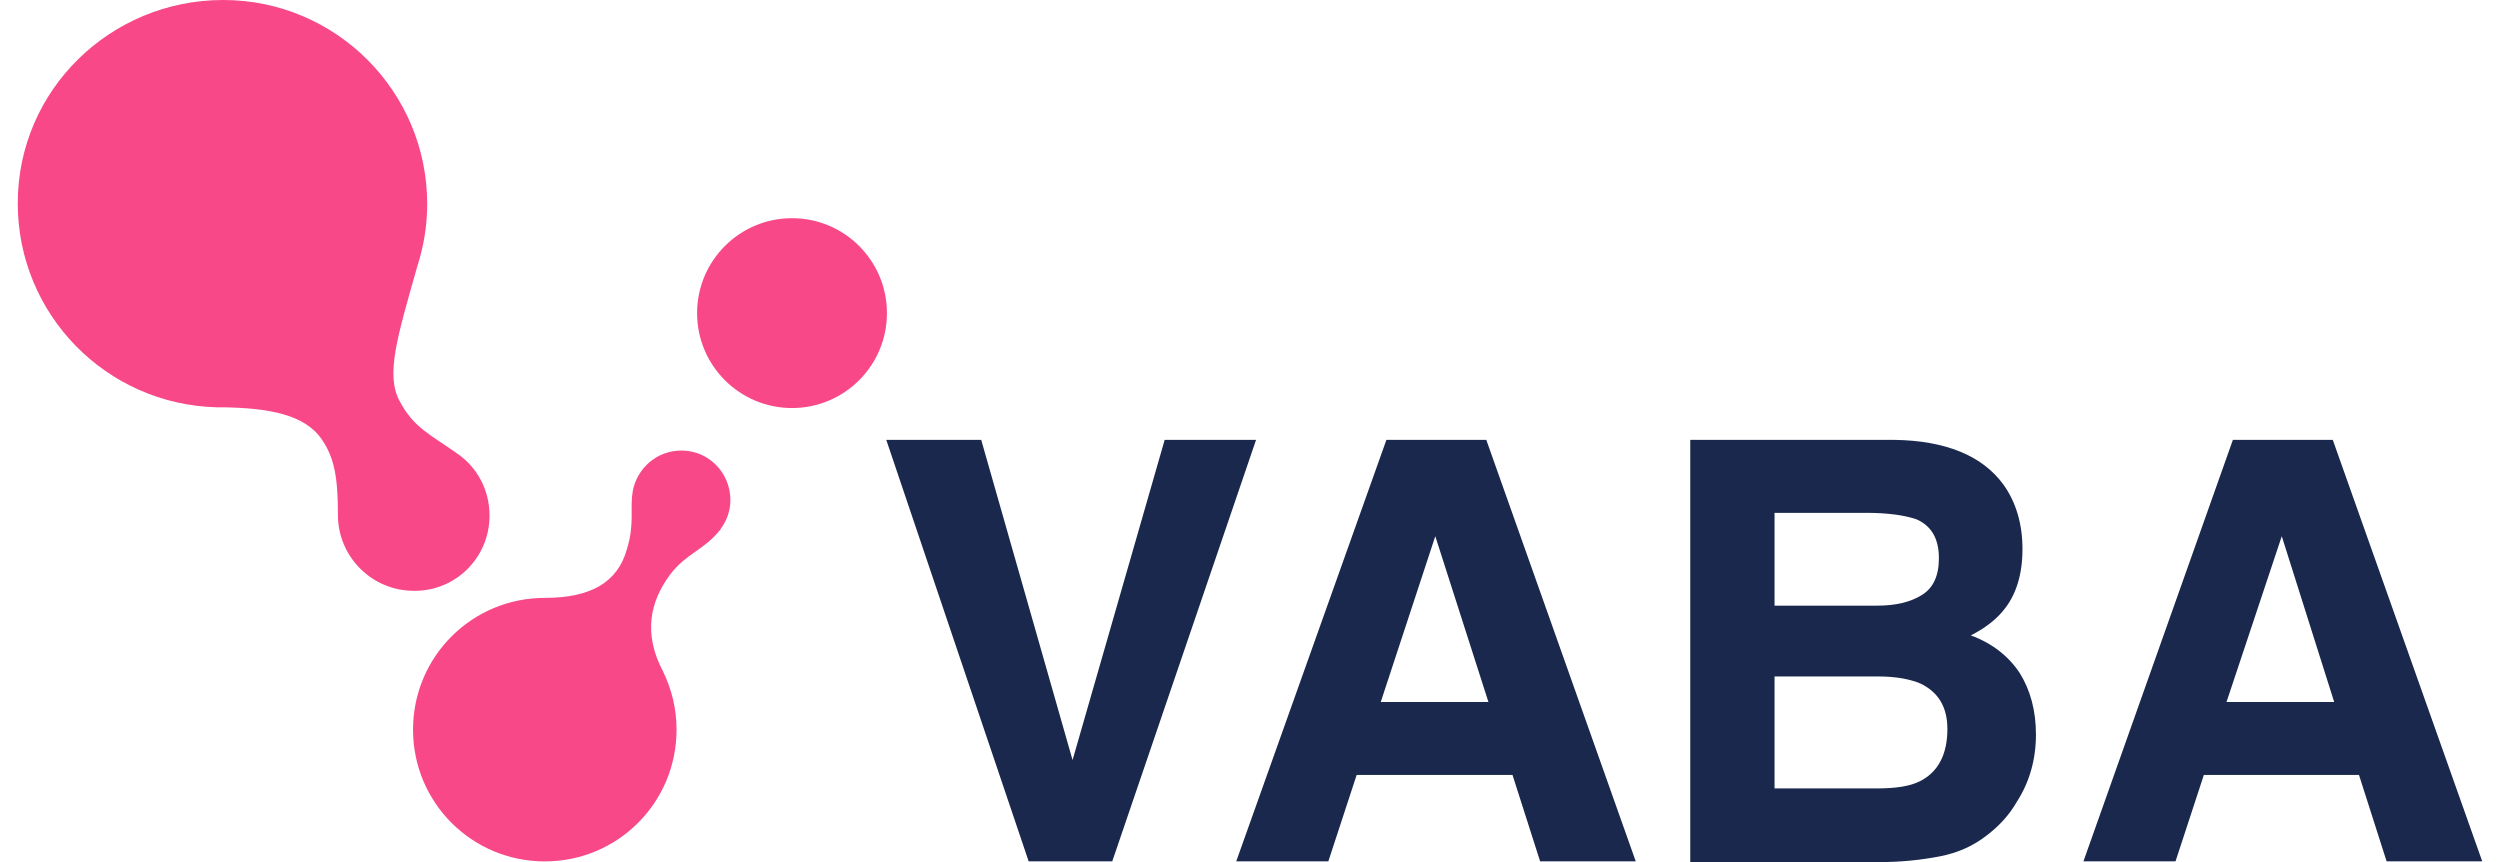
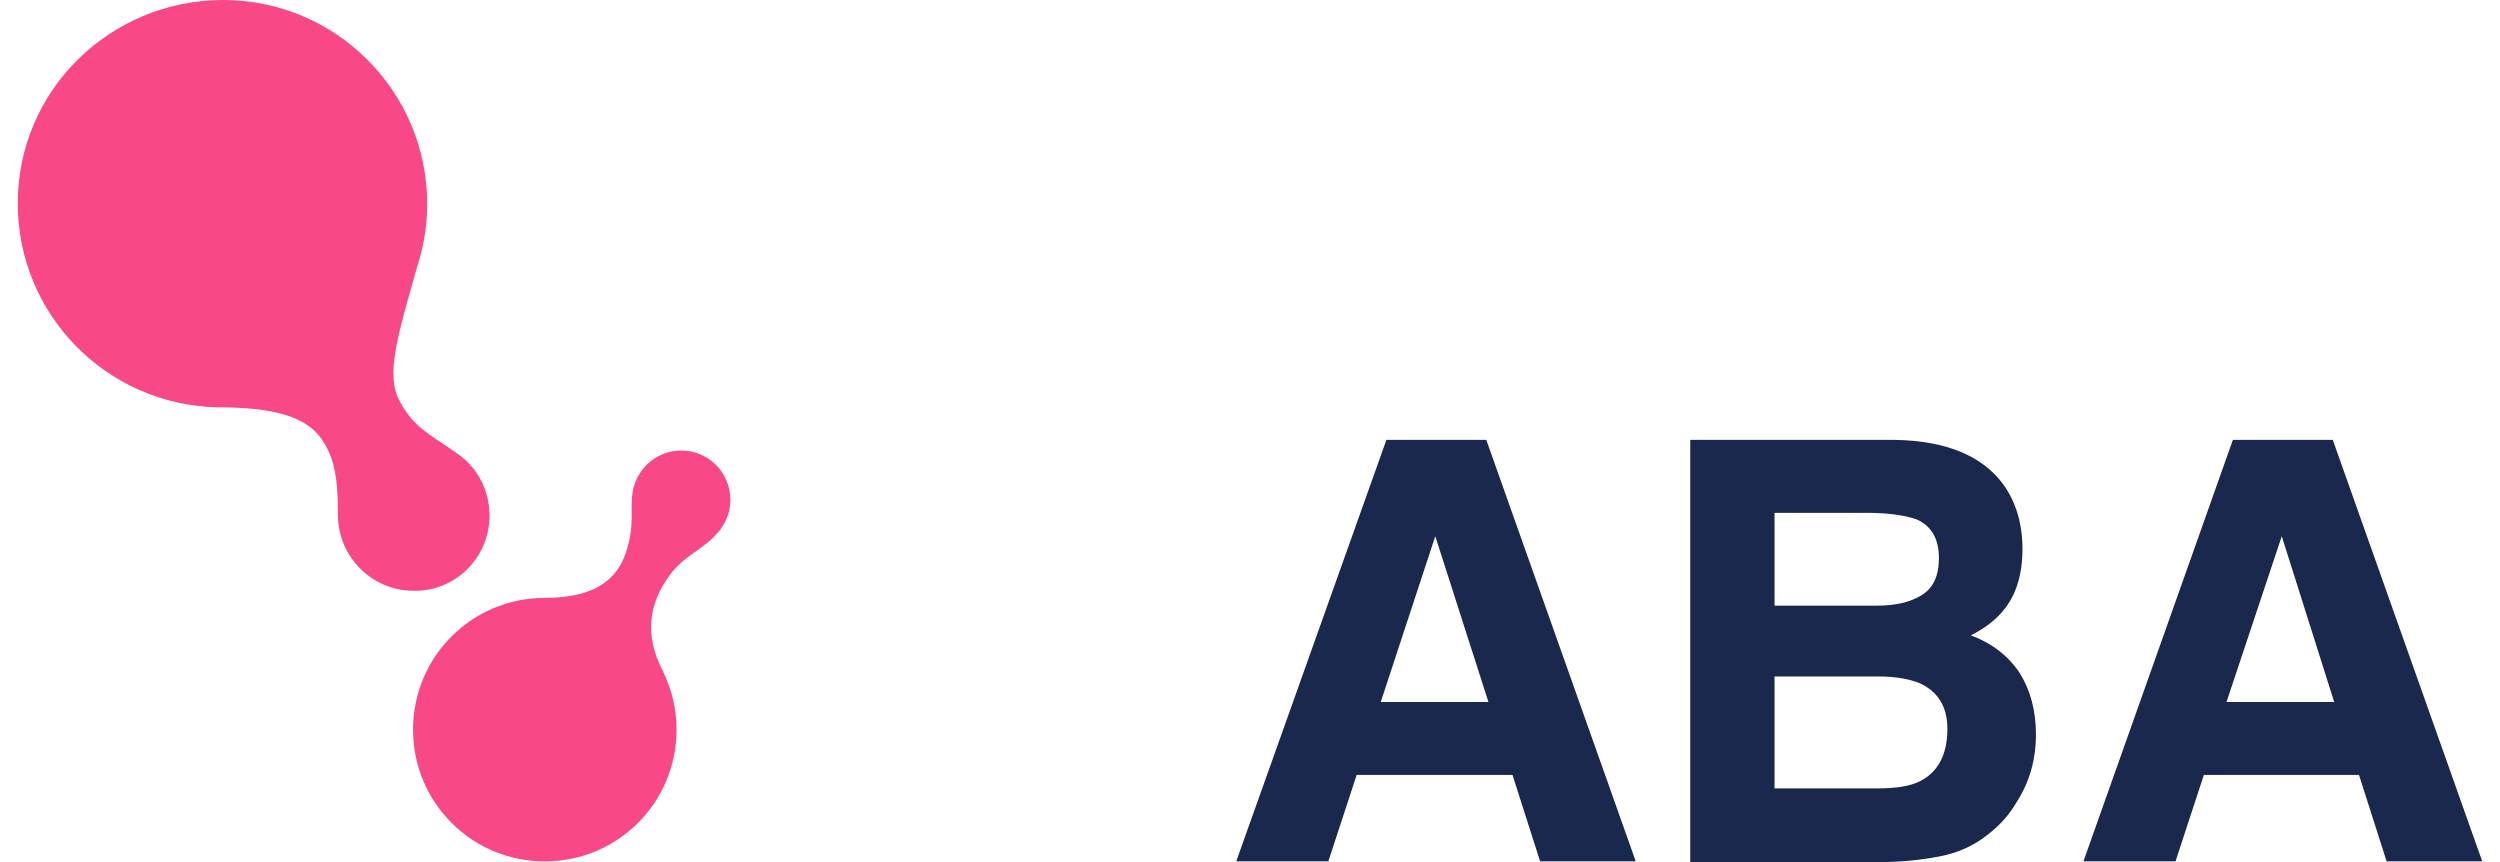
<svg xmlns="http://www.w3.org/2000/svg" width="116" height="40" viewBox="0 0 116 40" fill="none">
-   <path d="M54.041 20.41H58.281L51.608 39.967H47.73L41.123 20.41H45.528L49.767 35.267L54.041 20.41Z" fill="#19284C" />
  <path d="M64.329 20.41H68.964L75.899 39.967H71.462L70.18 35.957H62.949L61.634 39.967H57.361L64.329 20.41ZM64.067 32.572H69.063L66.597 24.88L64.067 32.572Z" fill="#19284C" />
  <path d="M92.956 22.481C93.547 23.303 93.843 24.322 93.843 25.472C93.843 26.655 93.547 27.641 92.923 28.364C92.594 28.759 92.101 29.153 91.444 29.482C92.43 29.843 93.186 30.435 93.712 31.224C94.205 32.013 94.468 32.966 94.468 34.084C94.468 35.234 94.172 36.286 93.58 37.206C93.219 37.831 92.758 38.324 92.2 38.751C91.575 39.244 90.852 39.573 89.998 39.737C89.143 39.901 88.223 40 87.237 40H78.428V20.41H87.894C90.26 20.443 91.97 21.133 92.956 22.481ZM82.339 23.796V28.102H87.105C87.96 28.102 88.65 27.937 89.176 27.608C89.702 27.28 89.965 26.721 89.965 25.899C89.965 24.979 89.603 24.387 88.913 24.091C88.321 23.894 87.532 23.796 86.612 23.796H82.339ZM82.339 31.355V36.582H87.105C87.96 36.582 88.617 36.483 89.077 36.253C89.932 35.826 90.359 35.004 90.359 33.821C90.359 32.802 89.932 32.111 89.11 31.717C88.65 31.52 87.993 31.388 87.171 31.388H82.339V31.355Z" fill="#19284C" />
  <path d="M103.606 20.41H108.241L115.176 39.967H110.739L109.457 35.957H102.259L100.944 39.967H96.671L103.606 20.41ZM103.31 32.572H108.306L105.874 24.88L103.31 32.572Z" fill="#19284C" />
  <path d="M22.714 23.928C22.714 22.712 22.123 21.66 21.202 21.036C19.953 20.149 19.197 19.853 18.54 18.604C17.883 17.388 18.441 15.613 19.362 12.359C19.657 11.438 19.822 10.485 19.822 9.466C19.822 4.24 15.582 0 10.356 0C5.13 0 0.824 4.174 0.824 9.433C0.824 14.594 4.932 18.768 10.06 18.899C10.126 18.899 10.191 18.899 10.257 18.899C10.29 18.899 10.29 18.899 10.323 18.899H10.356C12.459 18.932 14.136 19.228 14.924 20.379C15.516 21.233 15.68 22.154 15.68 23.896C15.68 25.835 17.258 27.413 19.197 27.413C21.137 27.445 22.714 25.868 22.714 23.928Z" fill="#F84887" />
-   <path d="M36.75 10.124C34.317 10.124 32.345 12.096 32.345 14.528C32.345 16.961 34.317 18.933 36.75 18.933C39.182 18.933 41.154 16.961 41.154 14.528C41.154 12.096 39.182 10.124 36.75 10.124Z" fill="#F84887" />
  <path d="M31.622 20.905C30.472 20.905 29.552 21.727 29.354 22.812C29.354 22.812 29.354 22.812 29.354 22.845C29.223 23.633 29.453 24.291 29.091 25.474C28.664 27.019 27.415 27.742 25.279 27.742C21.893 27.742 19.165 30.47 19.165 33.856C19.165 37.241 21.893 39.969 25.279 39.969C28.664 39.969 31.392 37.241 31.392 33.856C31.392 32.87 31.162 31.982 30.768 31.16C29.847 29.418 30.143 27.939 31.096 26.657C31.82 25.704 32.608 25.54 33.331 24.685C33.364 24.652 33.364 24.619 33.397 24.619L33.43 24.587V24.554C33.726 24.159 33.89 23.699 33.89 23.206C33.89 21.924 32.871 20.905 31.622 20.905Z" fill="#F84887" />
</svg>